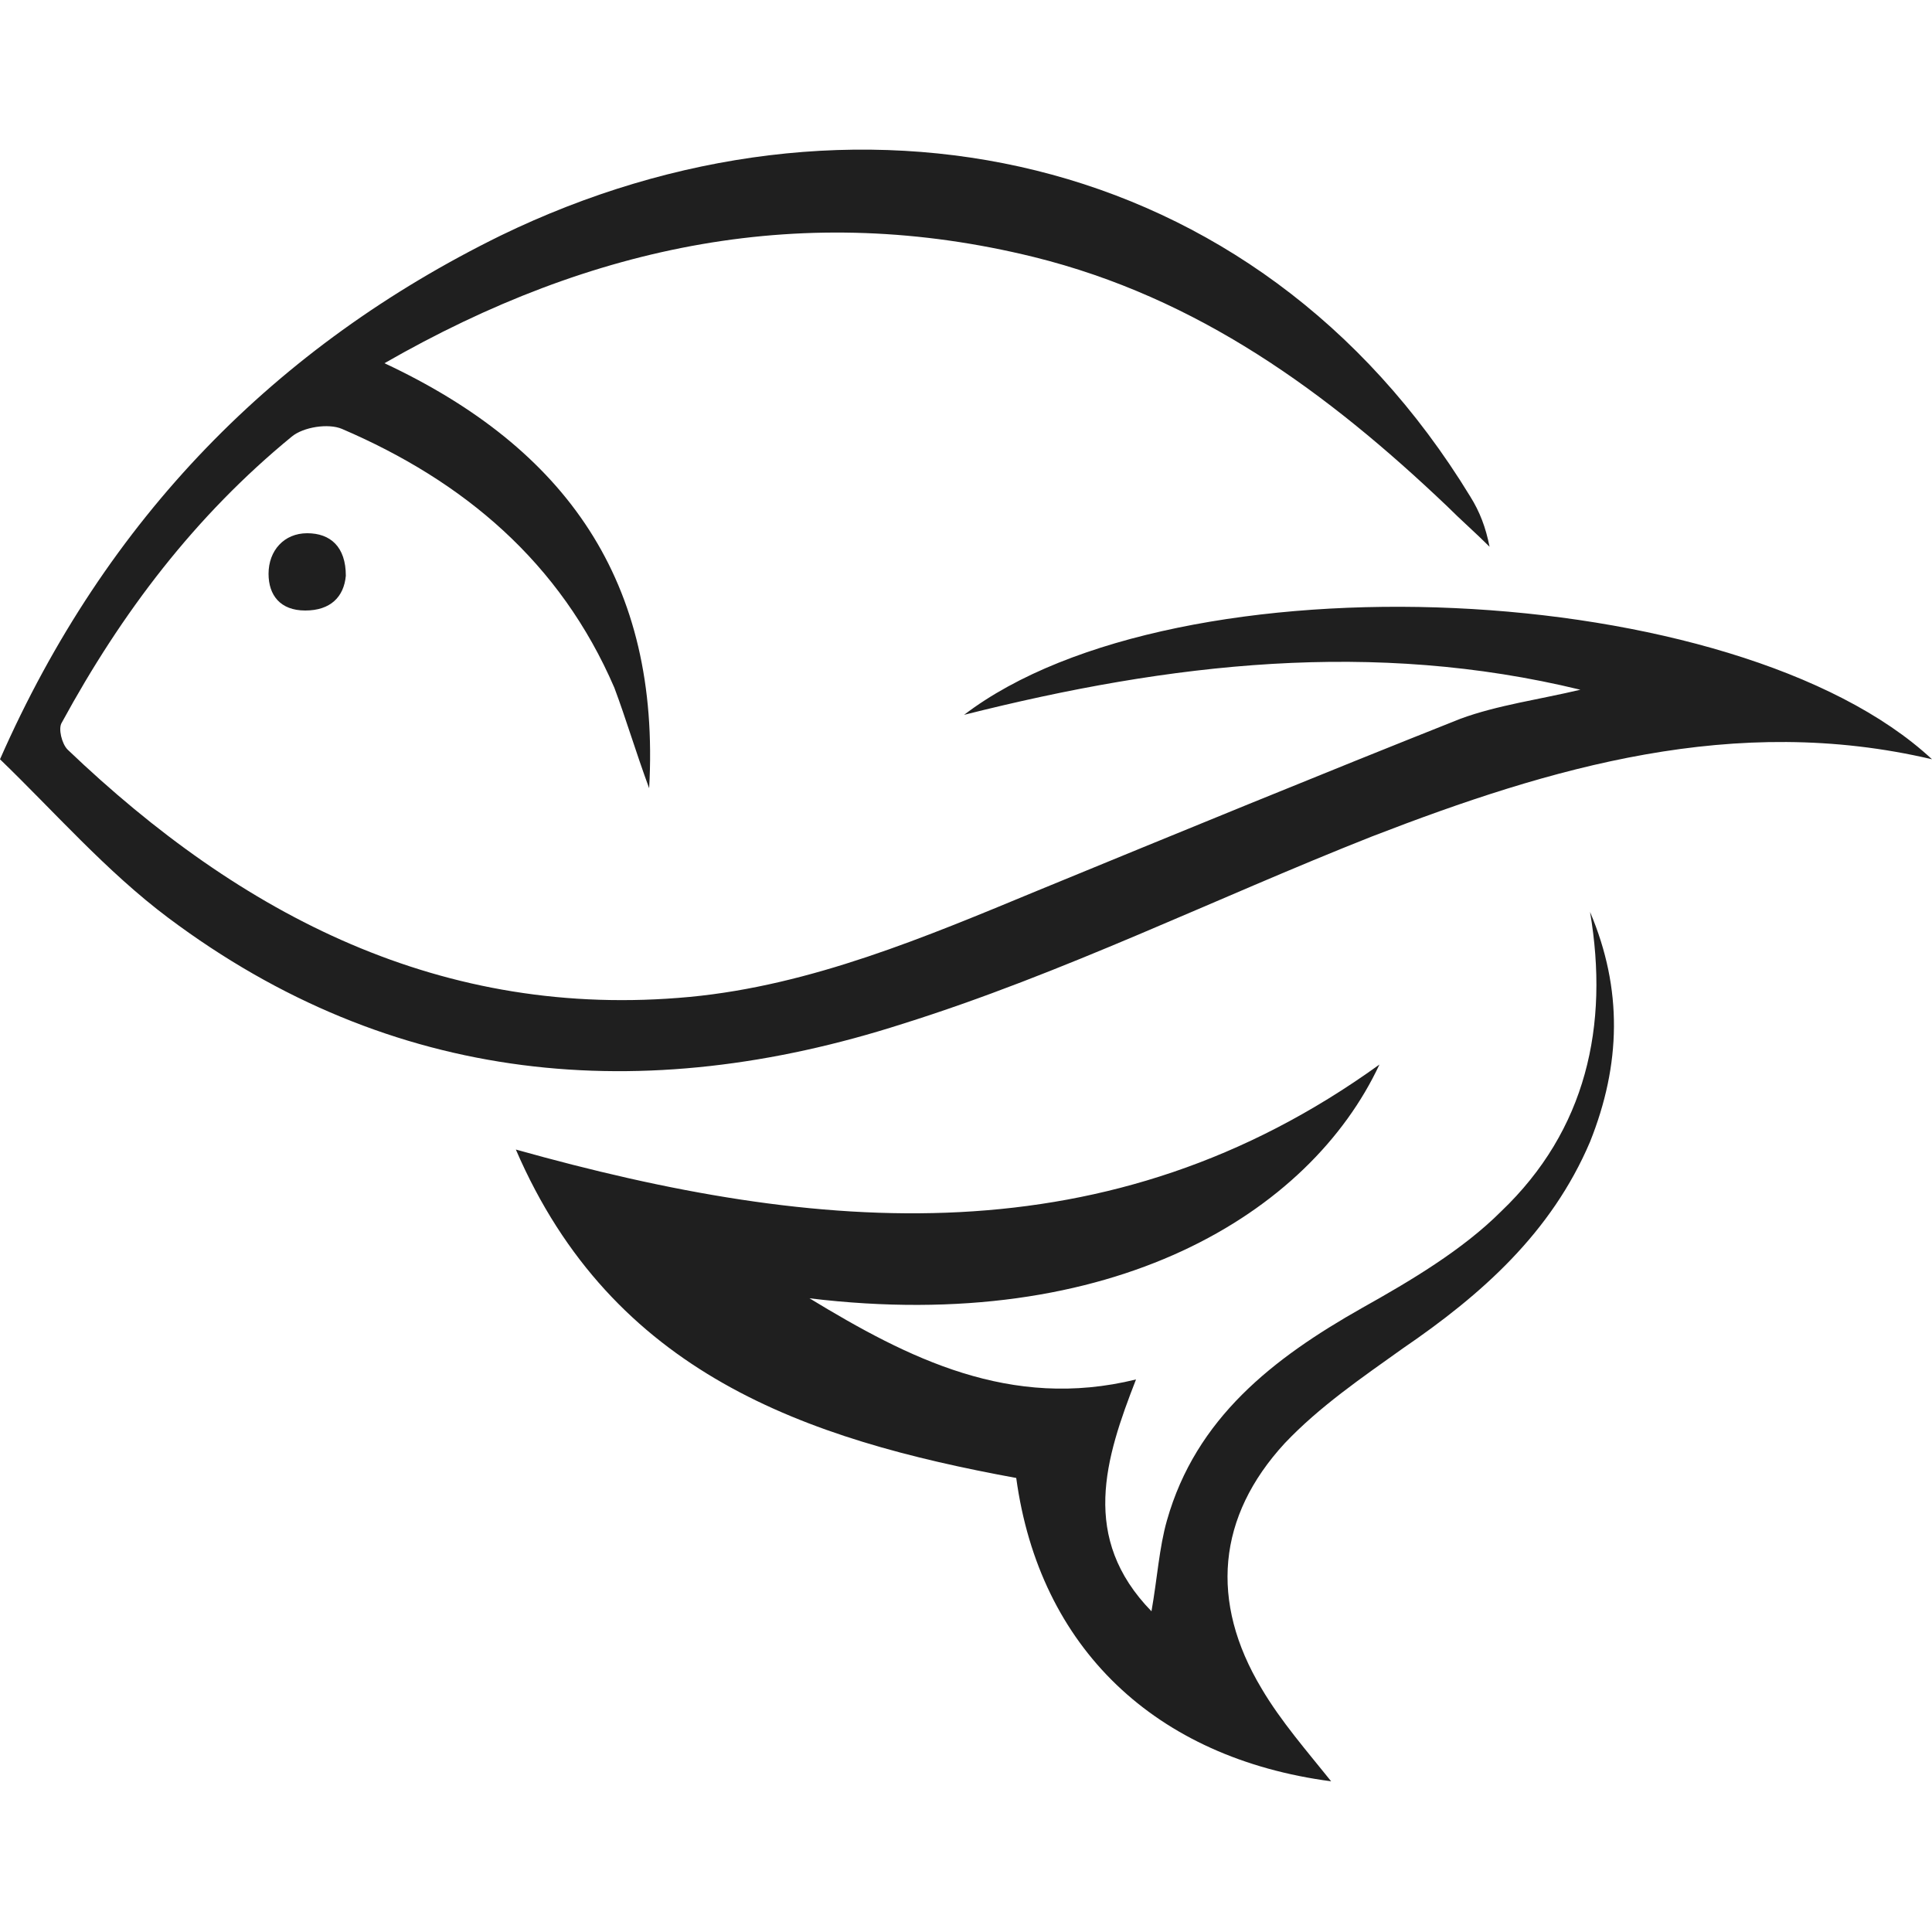
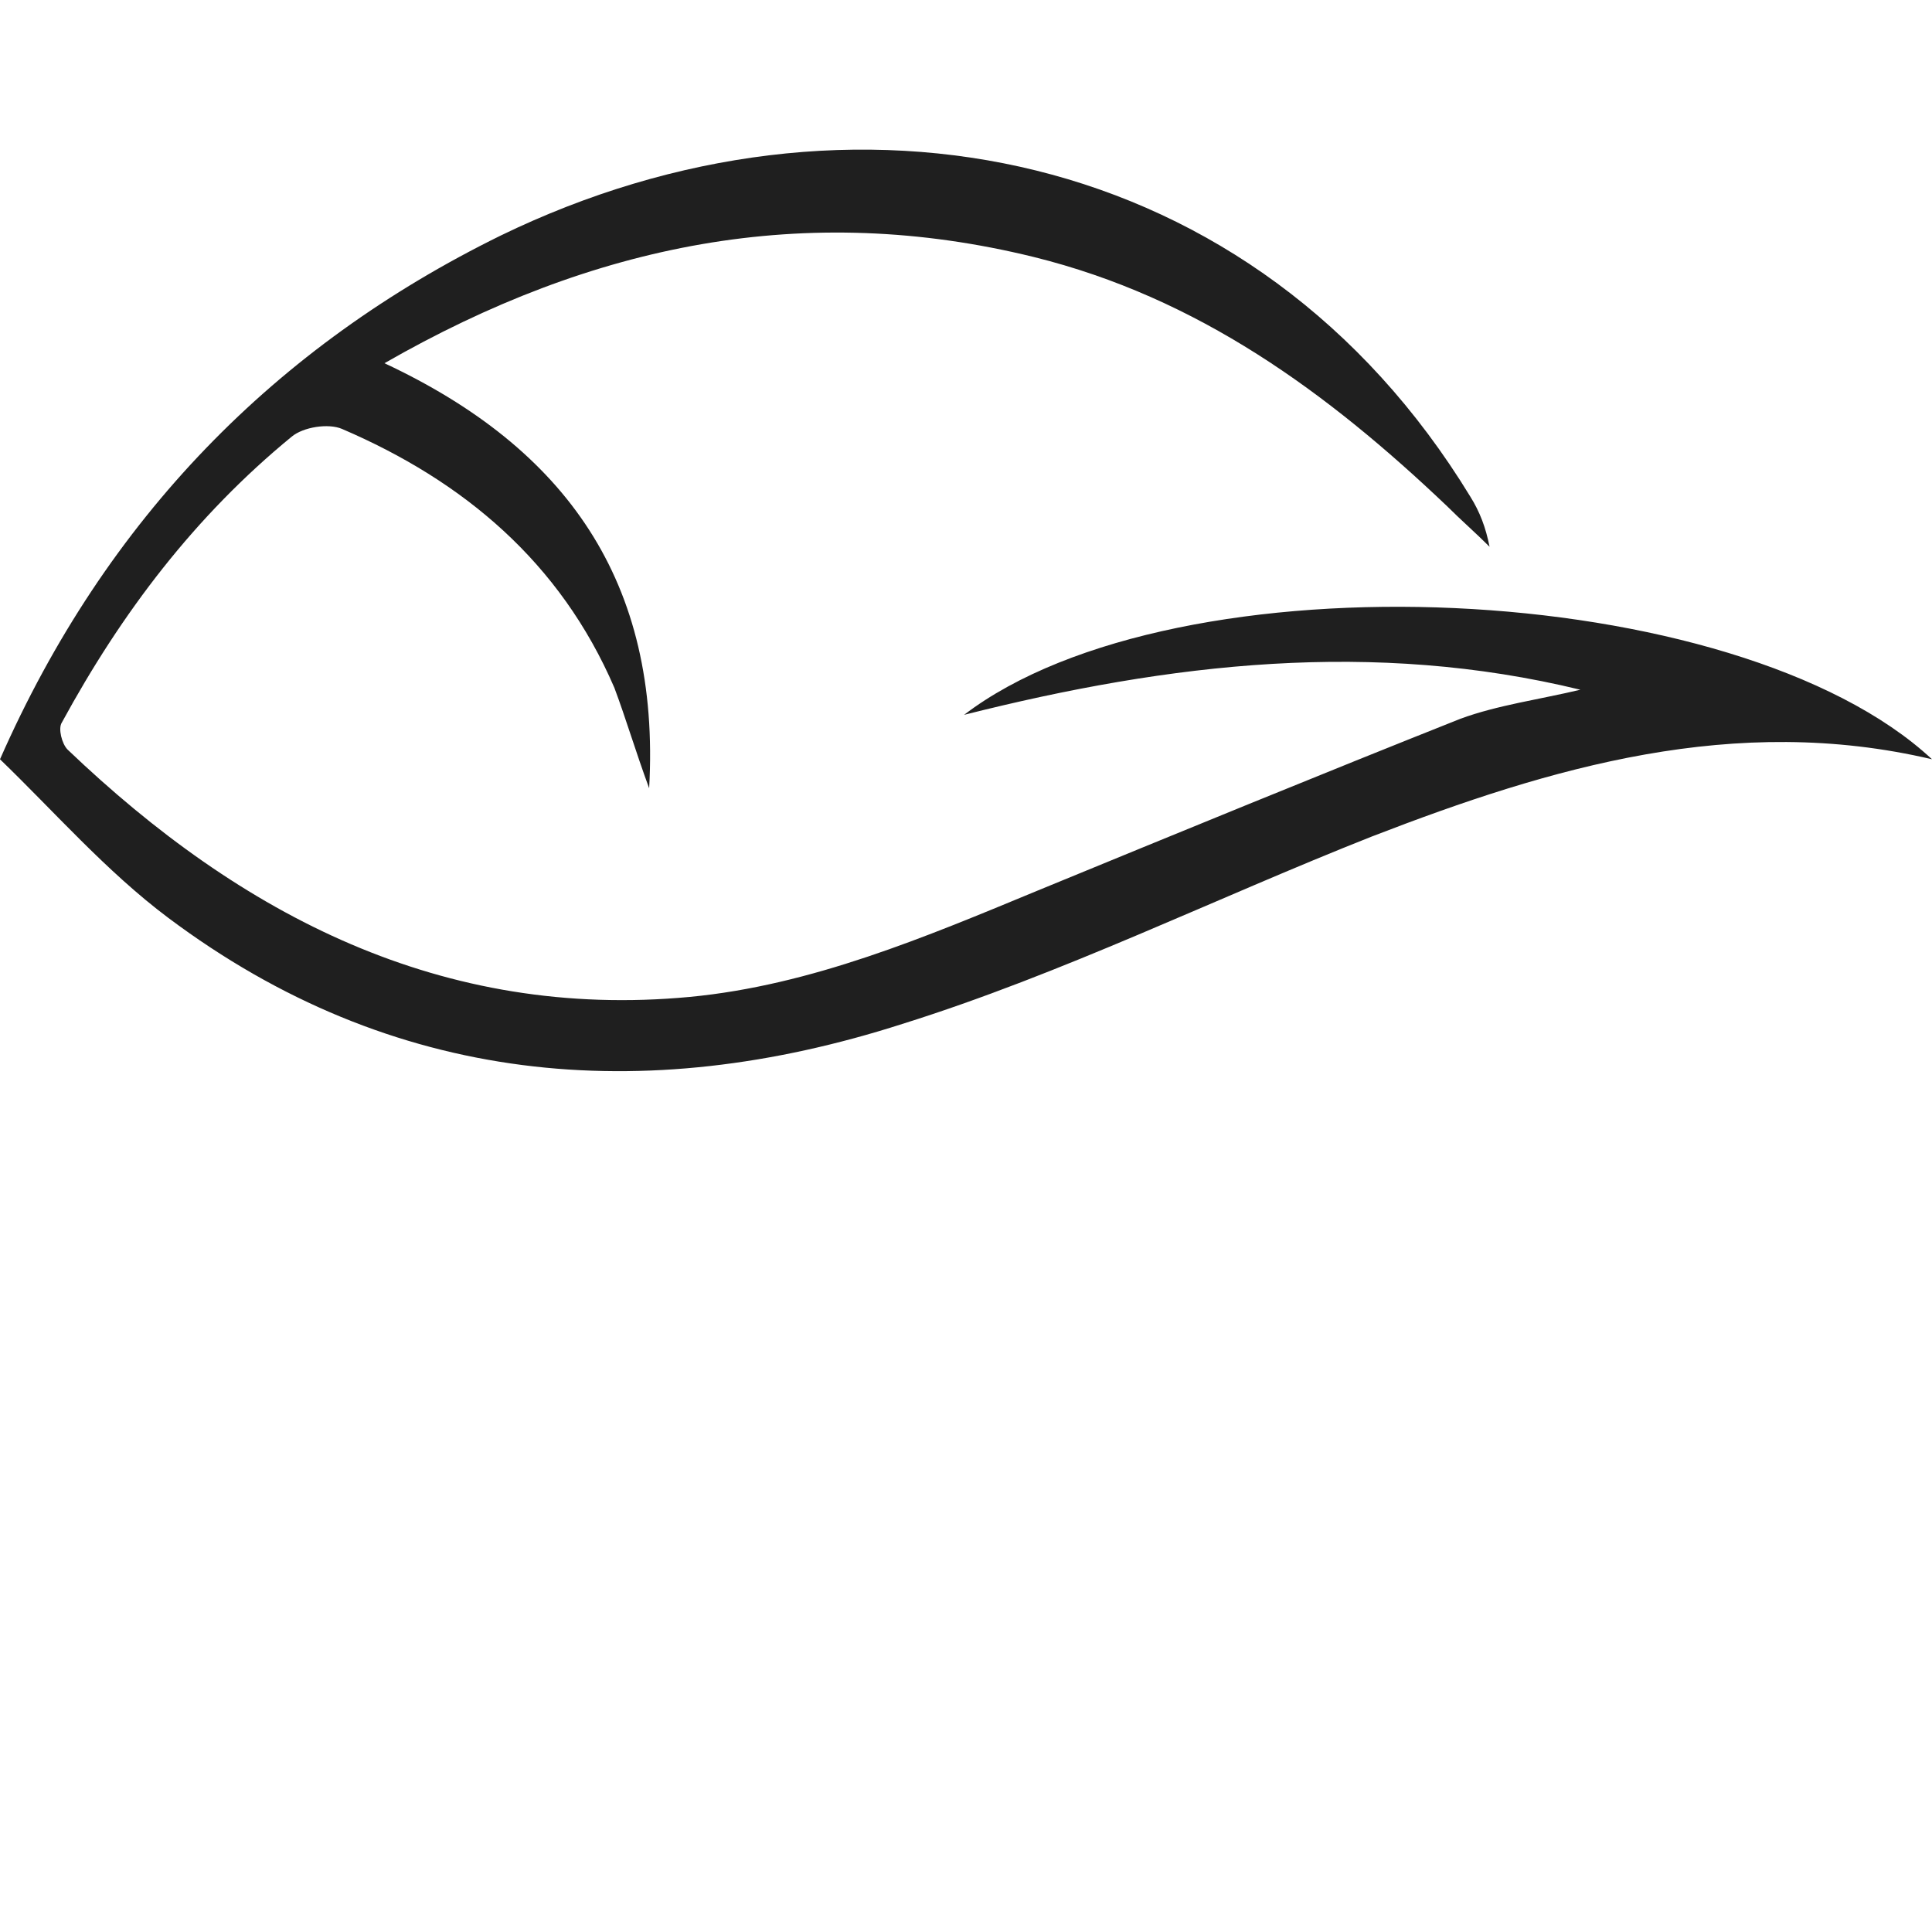
<svg xmlns="http://www.w3.org/2000/svg" version="1.1" id="Слой_1" x="0px" y="0px" viewBox="0 0 100 100" style="enable-background:new 0 0 100 100;" xml:space="preserve">
  <style type="text/css">
	.st0{fill:#1F1F1F;}
</style>
  <g>
    <path class="st0" d="M81.8,35.7c-10.7-2.6-21.2-1.4-31.9,1.3c11-8.4,40-7.1,50.1,2.3c-10.2-2.4-19.7,0.4-29,4   c-8.1,3.2-16,7.1-24.3,9.7c-13.4,4.3-26.4,3.2-38-5.5C5.5,45.1,2.8,42,0,39.3c5.5-12.5,14.3-21.4,25.9-27.1   C44,3.4,65,7.5,76.1,25.7c0.5,0.8,0.8,1.6,1,2.6c-0.7-0.7-1.5-1.4-2.2-2.1C68.7,20.3,62,15.4,53.5,13.3   c-11.8-2.9-22.8-0.7-33.6,5.5c9.4,4.4,14.3,11.3,13.7,22c-0.7-1.9-1.2-3.6-1.8-5.2c-2.8-6.5-7.8-10.7-14.1-13.4   c-0.7-0.3-2-0.1-2.6,0.4c-5,4.1-8.8,9.1-11.9,14.8c-0.2,0.3,0,1.1,0.3,1.4c9,8.6,19.4,14,32.2,12.8c6.3-0.6,12.2-3.1,18-5.5   c7.3-3,14.6-6,21.9-8.9C77.5,36.5,79.7,36.2,81.8,35.7z" />
-     <path class="st0" d="M82.3,47.2c1.7,4,1.6,7.9,0,11.9c-2,4.7-5.6,7.9-9.7,10.7c-2.1,1.5-4.3,3-6.1,4.9c-3.5,3.8-3.9,8.2-1.2,12.7   c1,1.7,2.4,3.3,3.6,4.8c-9.1-1.2-15.1-6.9-16.3-15.7c-10.9-2-20.9-5.4-25.9-17c15.7,4.4,30.7,5.7,44.7-4.4   c-3.6,7.7-13.8,14-29.5,12.1c5.1,3.1,10.4,5.8,16.9,4.2c-1.6,4.1-2.9,8.2,0.8,12c0.3-1.7,0.4-3.3,0.8-4.7c1.5-5.3,5.5-8.4,10.1-11   c2.5-1.4,5.2-3,7.2-5C82.1,58.5,83.3,53.1,82.3,47.2z" />
-     <path class="st0" d="M17.9,29.8c-0.1,1.1-0.8,1.8-2.1,1.8c-1.3,0-1.9-0.8-1.9-1.9c0-1.2,0.8-2.1,2-2.1   C17.1,27.6,17.9,28.3,17.9,29.8z" />
  </g>
</svg>